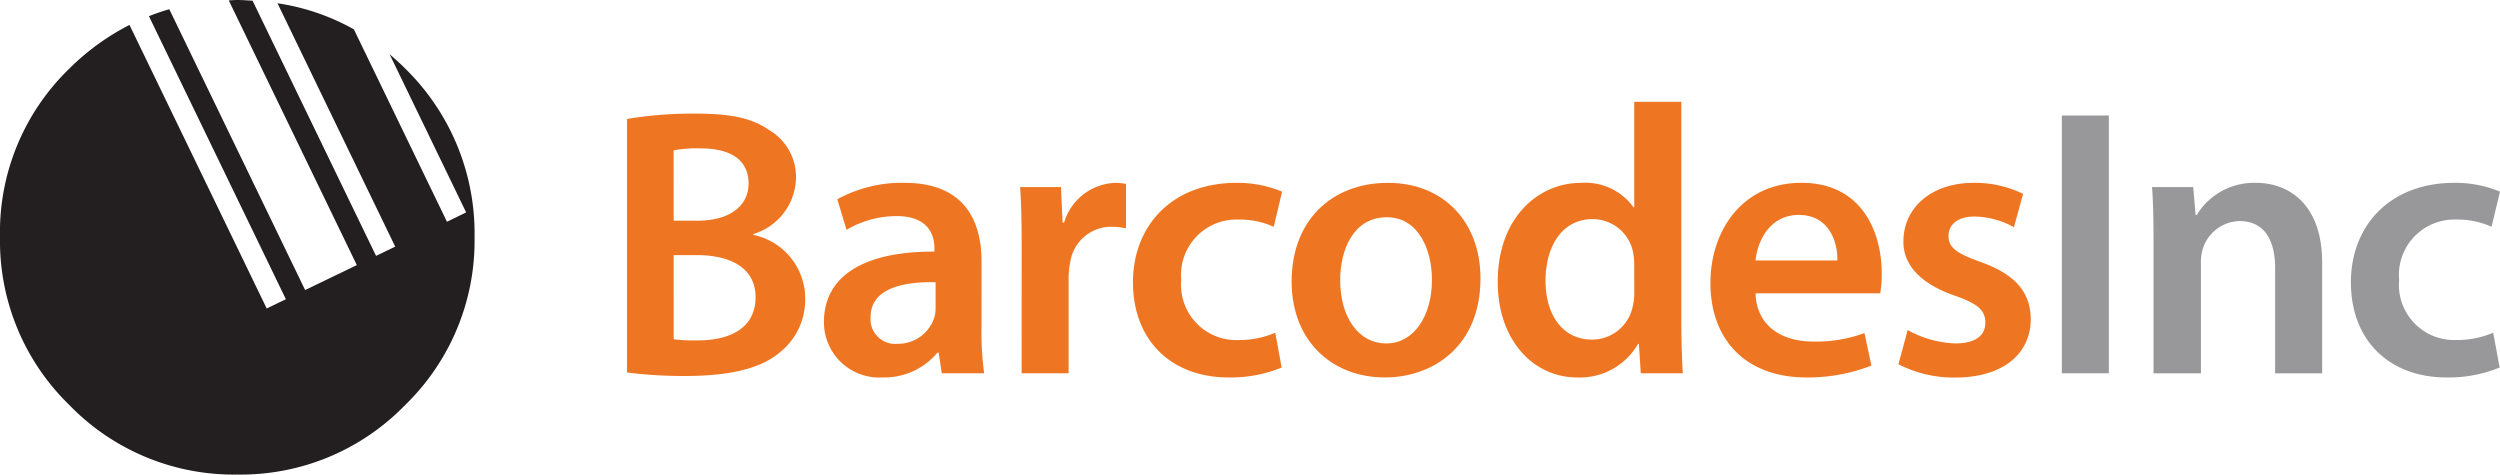
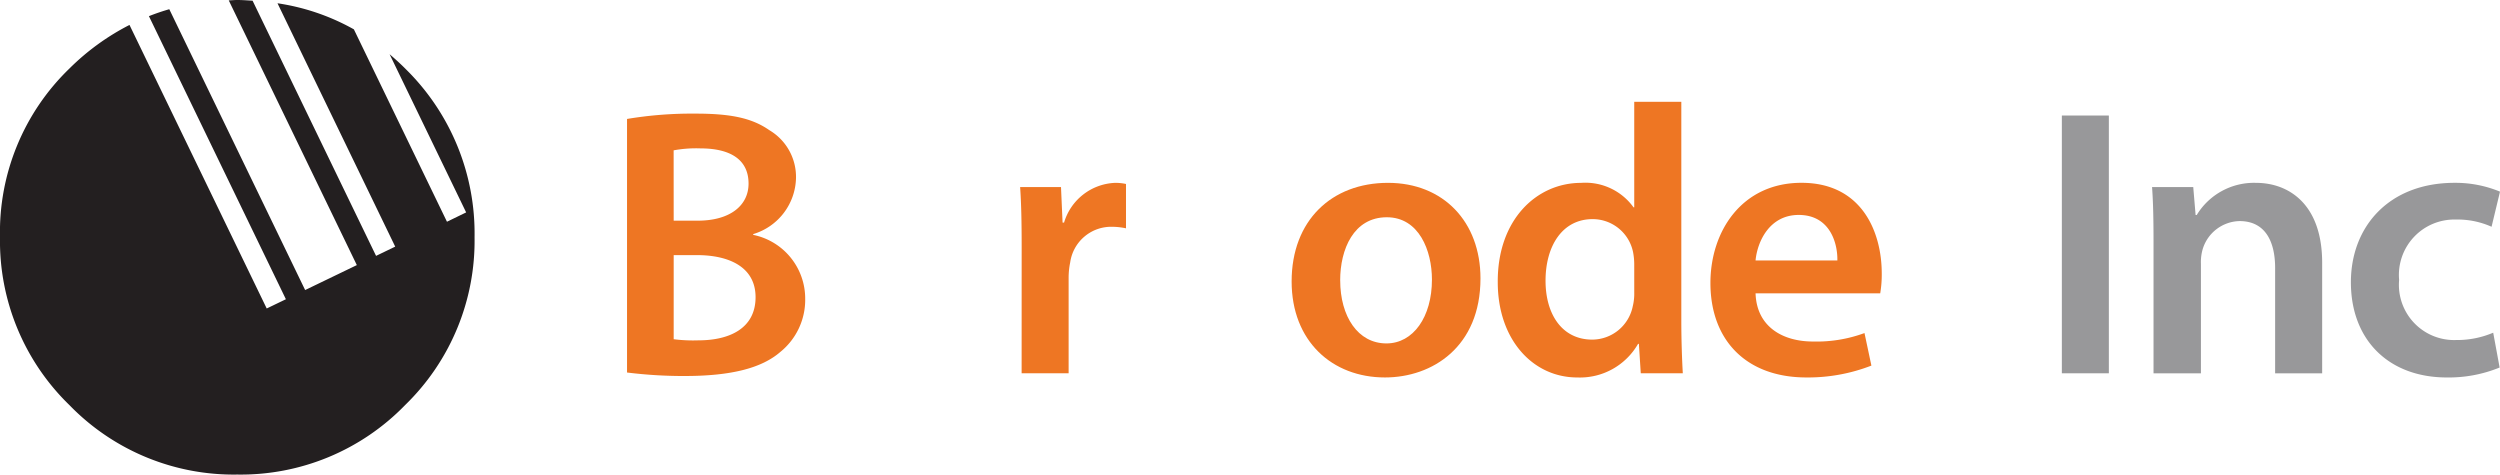
<svg xmlns="http://www.w3.org/2000/svg" width="187.554" height="35.607" viewBox="0 0 187.554 35.607">
  <g id="BarcodesInc" transform="translate(-9.561 -7.498)" style="mix-blend-mode: multiply;isolation: isolate">
    <g id="Group_5739" data-name="Group 5739" transform="translate(9.561 7.498)">
      <g id="Group_5737" data-name="Group 5737" transform="translate(47.042 7.635)">
        <path id="Path_40931" data-name="Path 40931" d="M106.6,25.478a29.584,29.584,0,0,1,5.129-.4c2.617,0,4.223.317,5.541,1.238a4.072,4.072,0,0,1,2.006,3.612,4.5,4.5,0,0,1-3.21,4.188v.058a4.878,4.878,0,0,1,3.9,4.79,5.025,5.025,0,0,1-1.862,3.99c-1.379,1.2-3.644,1.808-7.174,1.808A34.035,34.035,0,0,1,106.6,44.5Zm3.5,7.631h1.8c2.444,0,3.817-1.146,3.817-2.781,0-1.808-1.373-2.642-3.615-2.642a9.29,9.29,0,0,0-2.006.147Zm0,8.894a11.5,11.5,0,0,0,1.865.084c2.265,0,4.278-.861,4.278-3.239,0-2.239-1.955-3.155-4.4-3.155H110.1Z" transform="translate(-106.601 -24.189)" fill="#ee7623" />
-         <path id="Path_40932" data-name="Path 40932" d="M148.892,46.722a22.353,22.353,0,0,0,.2,3.359H145.91l-.23-1.552h-.089a5.176,5.176,0,0,1-4.131,1.865,4.145,4.145,0,0,1-4.387-4.159c0-3.529,3.126-5.308,8.29-5.28v-.227c0-.921-.374-2.438-2.838-2.438a7.408,7.408,0,0,0-3.759,1.031l-.691-2.294a10.058,10.058,0,0,1,5.052-1.232c4.476,0,5.766,2.838,5.766,5.878Zm-3.443-3.471c-2.5-.055-4.876.489-4.876,2.614a1.851,1.851,0,0,0,2.012,2.006,2.862,2.862,0,0,0,2.752-1.92,2.535,2.535,0,0,0,.112-.775Z" transform="translate(-122.301 -29.713)" fill="#ee7623" />
        <path id="Path_40933" data-name="Path 40933" d="M167.549,40.614c0-1.894-.029-3.244-.115-4.5H170.5l.118,2.665h.112a4.165,4.165,0,0,1,3.817-2.982,3.687,3.687,0,0,1,.829.083v3.327a5.083,5.083,0,0,0-1.034-.115,3.106,3.106,0,0,0-3.152,2.669,5.793,5.793,0,0,0-.118,1.091v7.231h-3.526Z" transform="translate(-137.944 -29.713)" fill="#ee7623" />
-         <path id="Path_40934" data-name="Path 40934" d="M196.046,49.649a10.067,10.067,0,0,1-3.955.746c-4.361,0-7.2-2.81-7.2-7.144,0-4.188,2.873-7.458,7.778-7.458a8.7,8.7,0,0,1,3.411.662l-.627,2.634a6.283,6.283,0,0,0-2.671-.541,4.155,4.155,0,0,0-4.269,4.531,4.14,4.14,0,0,0,4.269,4.508,6.918,6.918,0,0,0,2.786-.55Z" transform="translate(-146.936 -29.711)" fill="#ee7623" />
        <path id="Path_40935" data-name="Path 40935" d="M223.619,42.964c0,5.135-3.61,7.43-7.168,7.43-3.958,0-7-2.723-7-7.2,0-4.588,3.014-7.4,7.228-7.4,4.157,0,6.94,2.925,6.94,7.171m-10.524.144c0,2.7,1.321,4.732,3.469,4.732,2.006,0,3.414-1.978,3.414-4.79,0-2.179-.976-4.675-3.385-4.675-2.493,0-3.5,2.409-3.5,4.732" transform="translate(-159.593 -29.712)" fill="#ee7623" />
        <path id="Path_40936" data-name="Path 40936" d="M255.122,23.248V39.687c0,1.433.055,2.982.112,3.93H252.08l-.141-2.208h-.061a5.027,5.027,0,0,1-4.563,2.522c-3.325,0-5.964-2.838-5.964-7.144-.032-4.675,2.9-7.455,6.252-7.455a4.449,4.449,0,0,1,3.932,1.833h.055V23.248ZM251.59,35.467a4.909,4.909,0,0,0-.083-.915,3.094,3.094,0,0,0-3.039-2.5c-2.266,0-3.532,2.009-3.532,4.62,0,2.553,1.266,4.419,3.5,4.419a3.114,3.114,0,0,0,3.043-2.5,3.941,3.941,0,0,0,.112-1.034Z" transform="translate(-176.029 -23.248)" fill="#ee7623" />
        <path id="Path_40937" data-name="Path 40937" d="M277.644,44.082c.08,2.524,2.058,3.615,4.3,3.615a10.376,10.376,0,0,0,3.872-.634l.518,2.441a13.13,13.13,0,0,1-4.876.889c-4.531,0-7.2-2.812-7.2-7.087,0-3.874,2.352-7.516,6.831-7.516,4.559,0,6.022,3.728,6.022,6.8a8.388,8.388,0,0,1-.115,1.491Zm6.137-2.467c.026-1.29-.55-3.414-2.9-3.414-2.182,0-3.1,1.978-3.238,3.414Z" transform="translate(-192.981 -29.711)" fill="#ee7623" />
-         <path id="Path_40938" data-name="Path 40938" d="M304.058,46.839a7.907,7.907,0,0,0,3.589,1c1.549,0,2.24-.63,2.24-1.545,0-.95-.576-1.436-2.3-2.038-2.726-.947-3.877-2.438-3.846-4.076,0-2.466,2.035-4.387,5.279-4.387a8.233,8.233,0,0,1,3.7.829l-.688,2.5a6.316,6.316,0,0,0-2.956-.8c-1.263,0-1.952.6-1.952,1.468,0,.887.662,1.319,2.438,1.949,2.524.918,3.7,2.2,3.733,4.275,0,2.521-1.98,4.387-5.685,4.387a9.01,9.01,0,0,1-4.243-1Z" transform="translate(-207.985 -29.712)" fill="#ee7623" />
        <rect id="Rectangle_2264" data-name="Rectangle 2264" width="3.526" height="19.338" transform="translate(107.641 1.032)" fill="#98989a" />
        <path id="Path_40939" data-name="Path 40939" d="M342.72,40.269c0-1.606-.023-2.956-.11-4.156H345.7l.176,2.093h.086a5.028,5.028,0,0,1,4.447-2.41c2.435,0,4.963,1.575,4.963,6v8.29h-3.529V42.19c0-2.006-.746-3.526-2.671-3.526a2.961,2.961,0,0,0-2.752,2.067,3.474,3.474,0,0,0-.144,1.146v8.207H342.72Z" transform="translate(-228.201 -29.713)" fill="#98989a" />
        <path id="Path_40940" data-name="Path 40940" d="M384.54,49.648a10.077,10.077,0,0,1-3.958.746c-4.361,0-7.2-2.809-7.2-7.144,0-4.188,2.87-7.458,7.775-7.458a8.715,8.715,0,0,1,3.411.662l-.633,2.634a6.212,6.212,0,0,0-2.666-.541A4.159,4.159,0,0,0,377,43.077a4.142,4.142,0,0,0,4.272,4.508,6.9,6.9,0,0,0,2.786-.55Z" transform="translate(-244.056 -29.711)" fill="#98989a" />
      </g>
      <g id="Group_5738" data-name="Group 5738">
        <path id="Path_40941" data-name="Path 40941" d="M38.789,11.565l5.743,11.868-1.439.7L36.11,9.7a16.708,16.708,0,0,0-5.731-1.957L39.21,26l-1.436.694L28.51,7.55c-.38-.02-.757-.052-1.149-.052-.216,0-.426.023-.639.029l9.609,19.859-3.878,1.871L22.261,8.189c-.521.15-1.031.325-1.528.521L31.009,29.947l-1.439.694L19.276,9.369a18,18,0,0,0-4.5,3.264A17.063,17.063,0,0,0,9.561,25.3a17.15,17.15,0,0,0,5.213,12.594A17.16,17.16,0,0,0,27.362,43.1a17.172,17.172,0,0,0,12.591-5.213A17.16,17.16,0,0,0,45.163,25.3,17.284,17.284,0,0,0,40.03,12.711c-.4-.406-.82-.786-1.241-1.146" transform="translate(-9.561 -7.498)" fill="#231f20" />
      </g>
    </g>
  </g>
</svg>